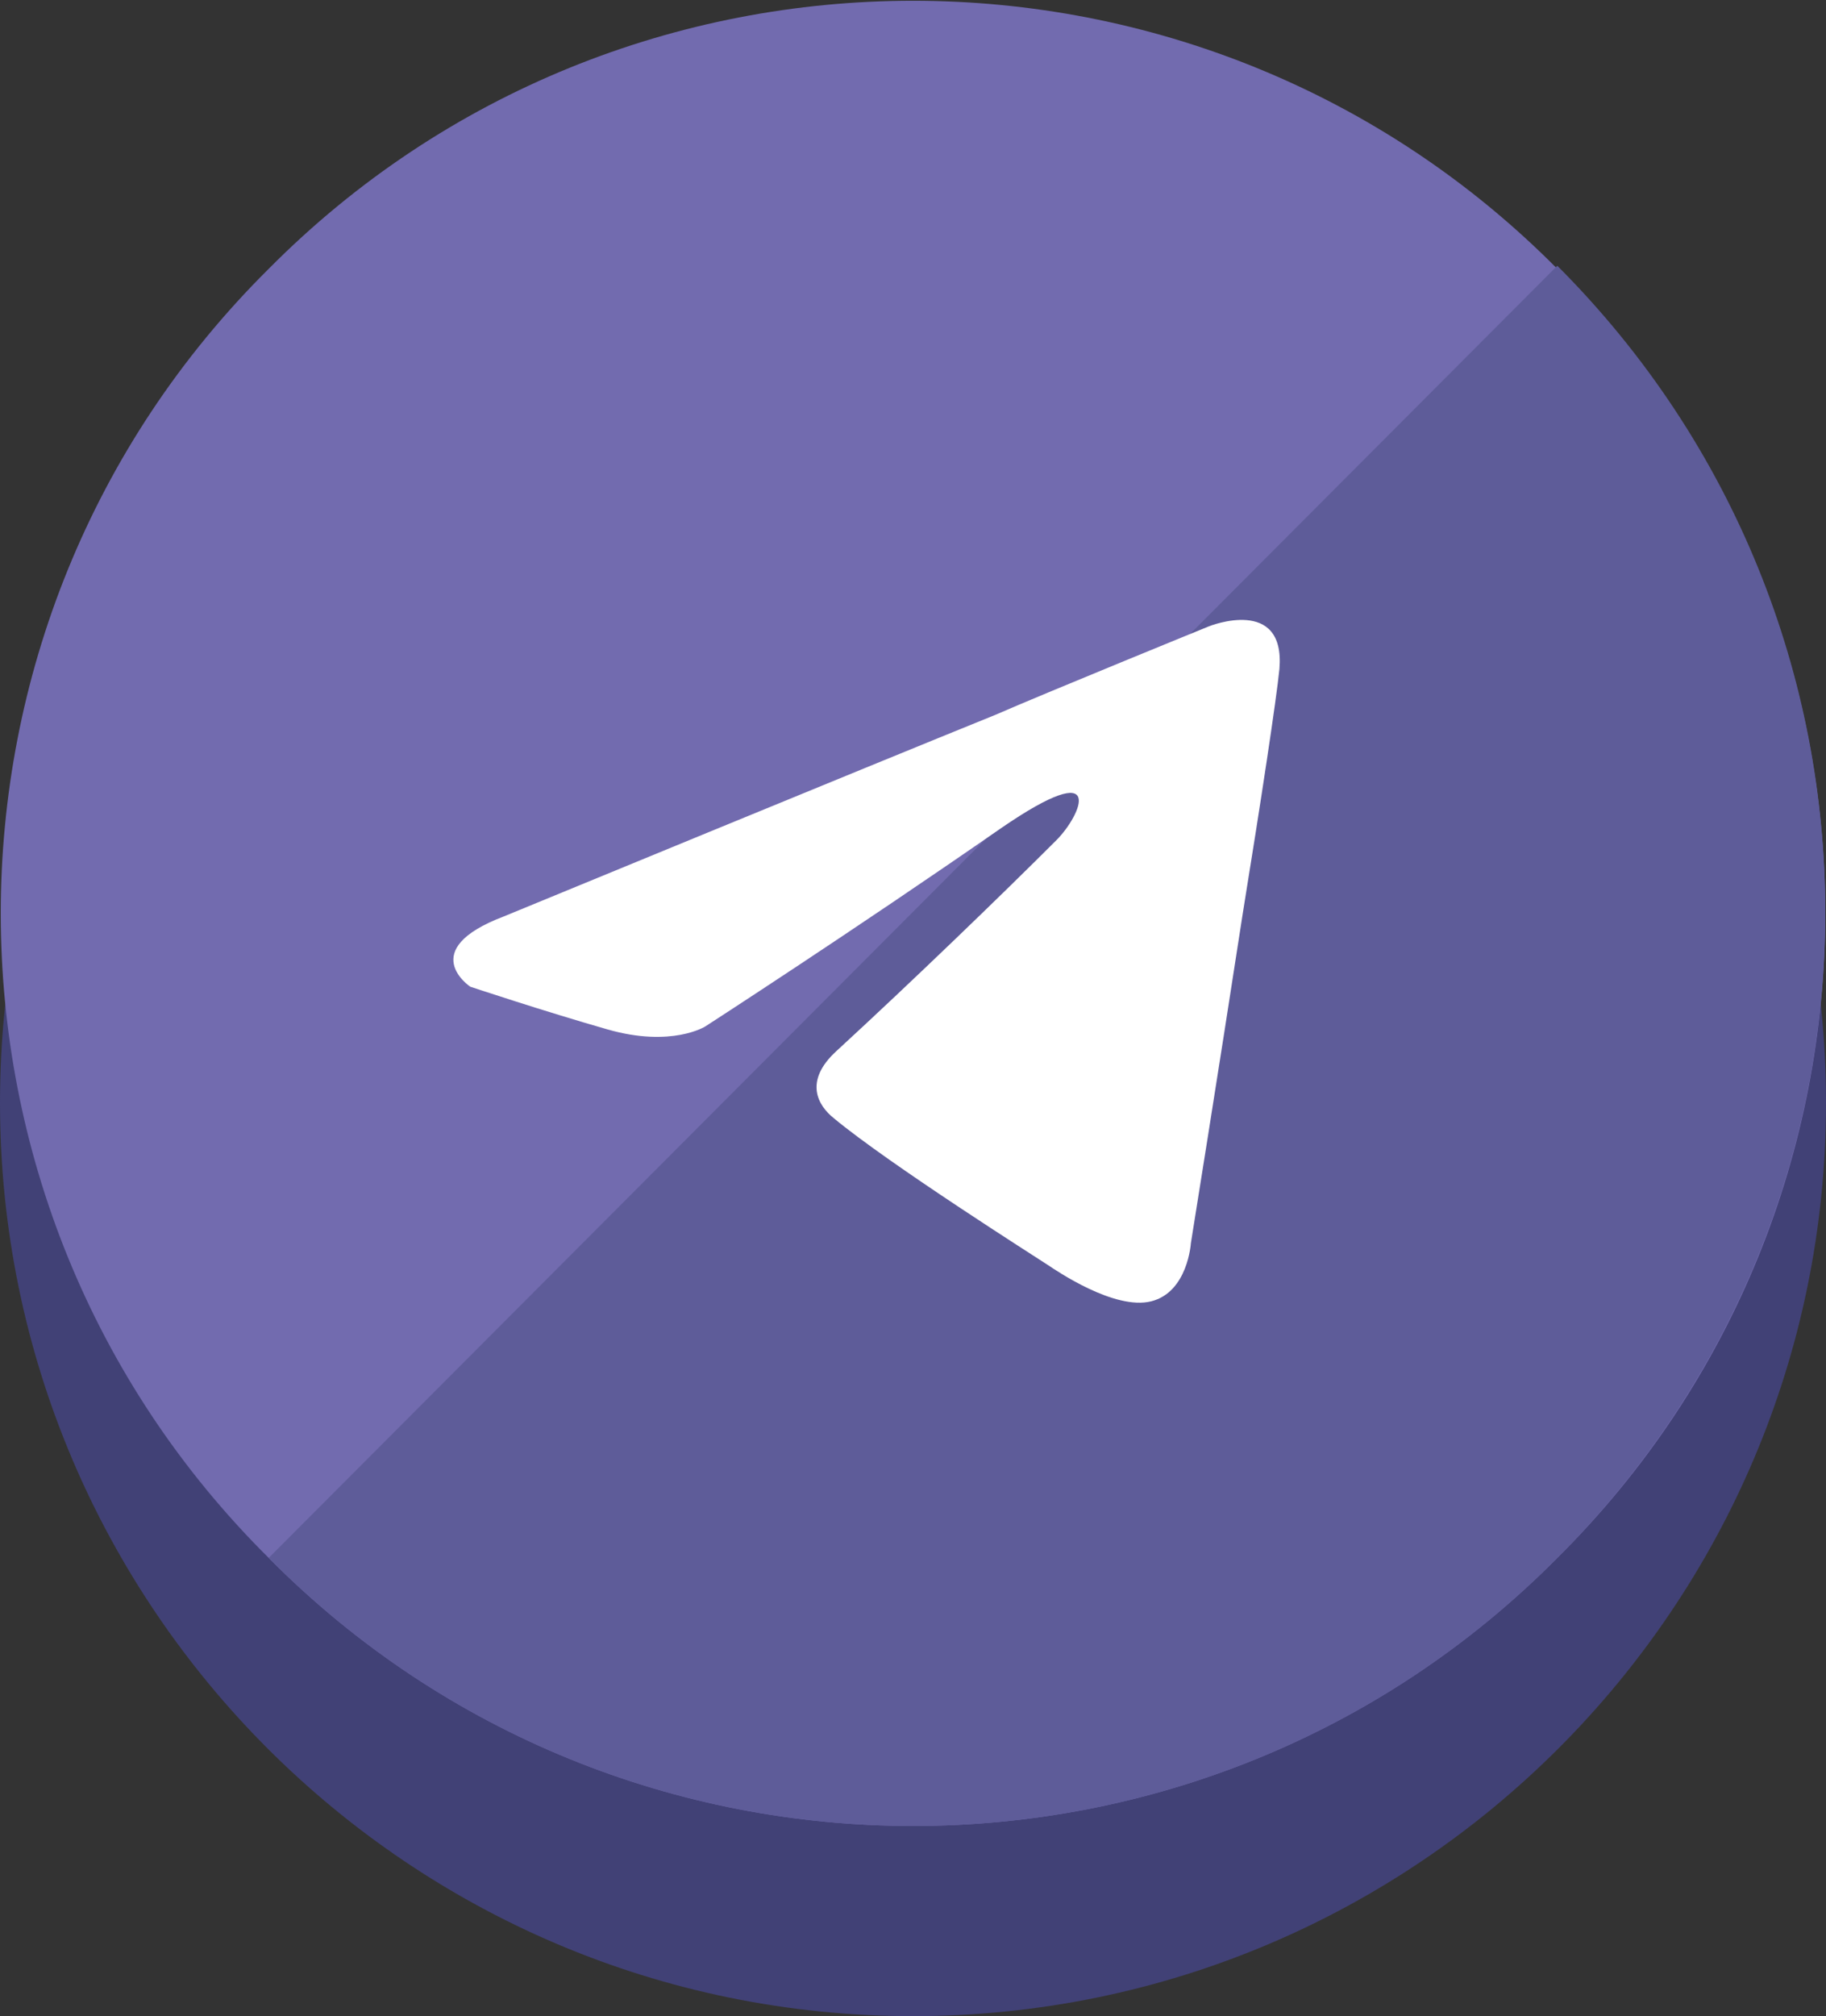
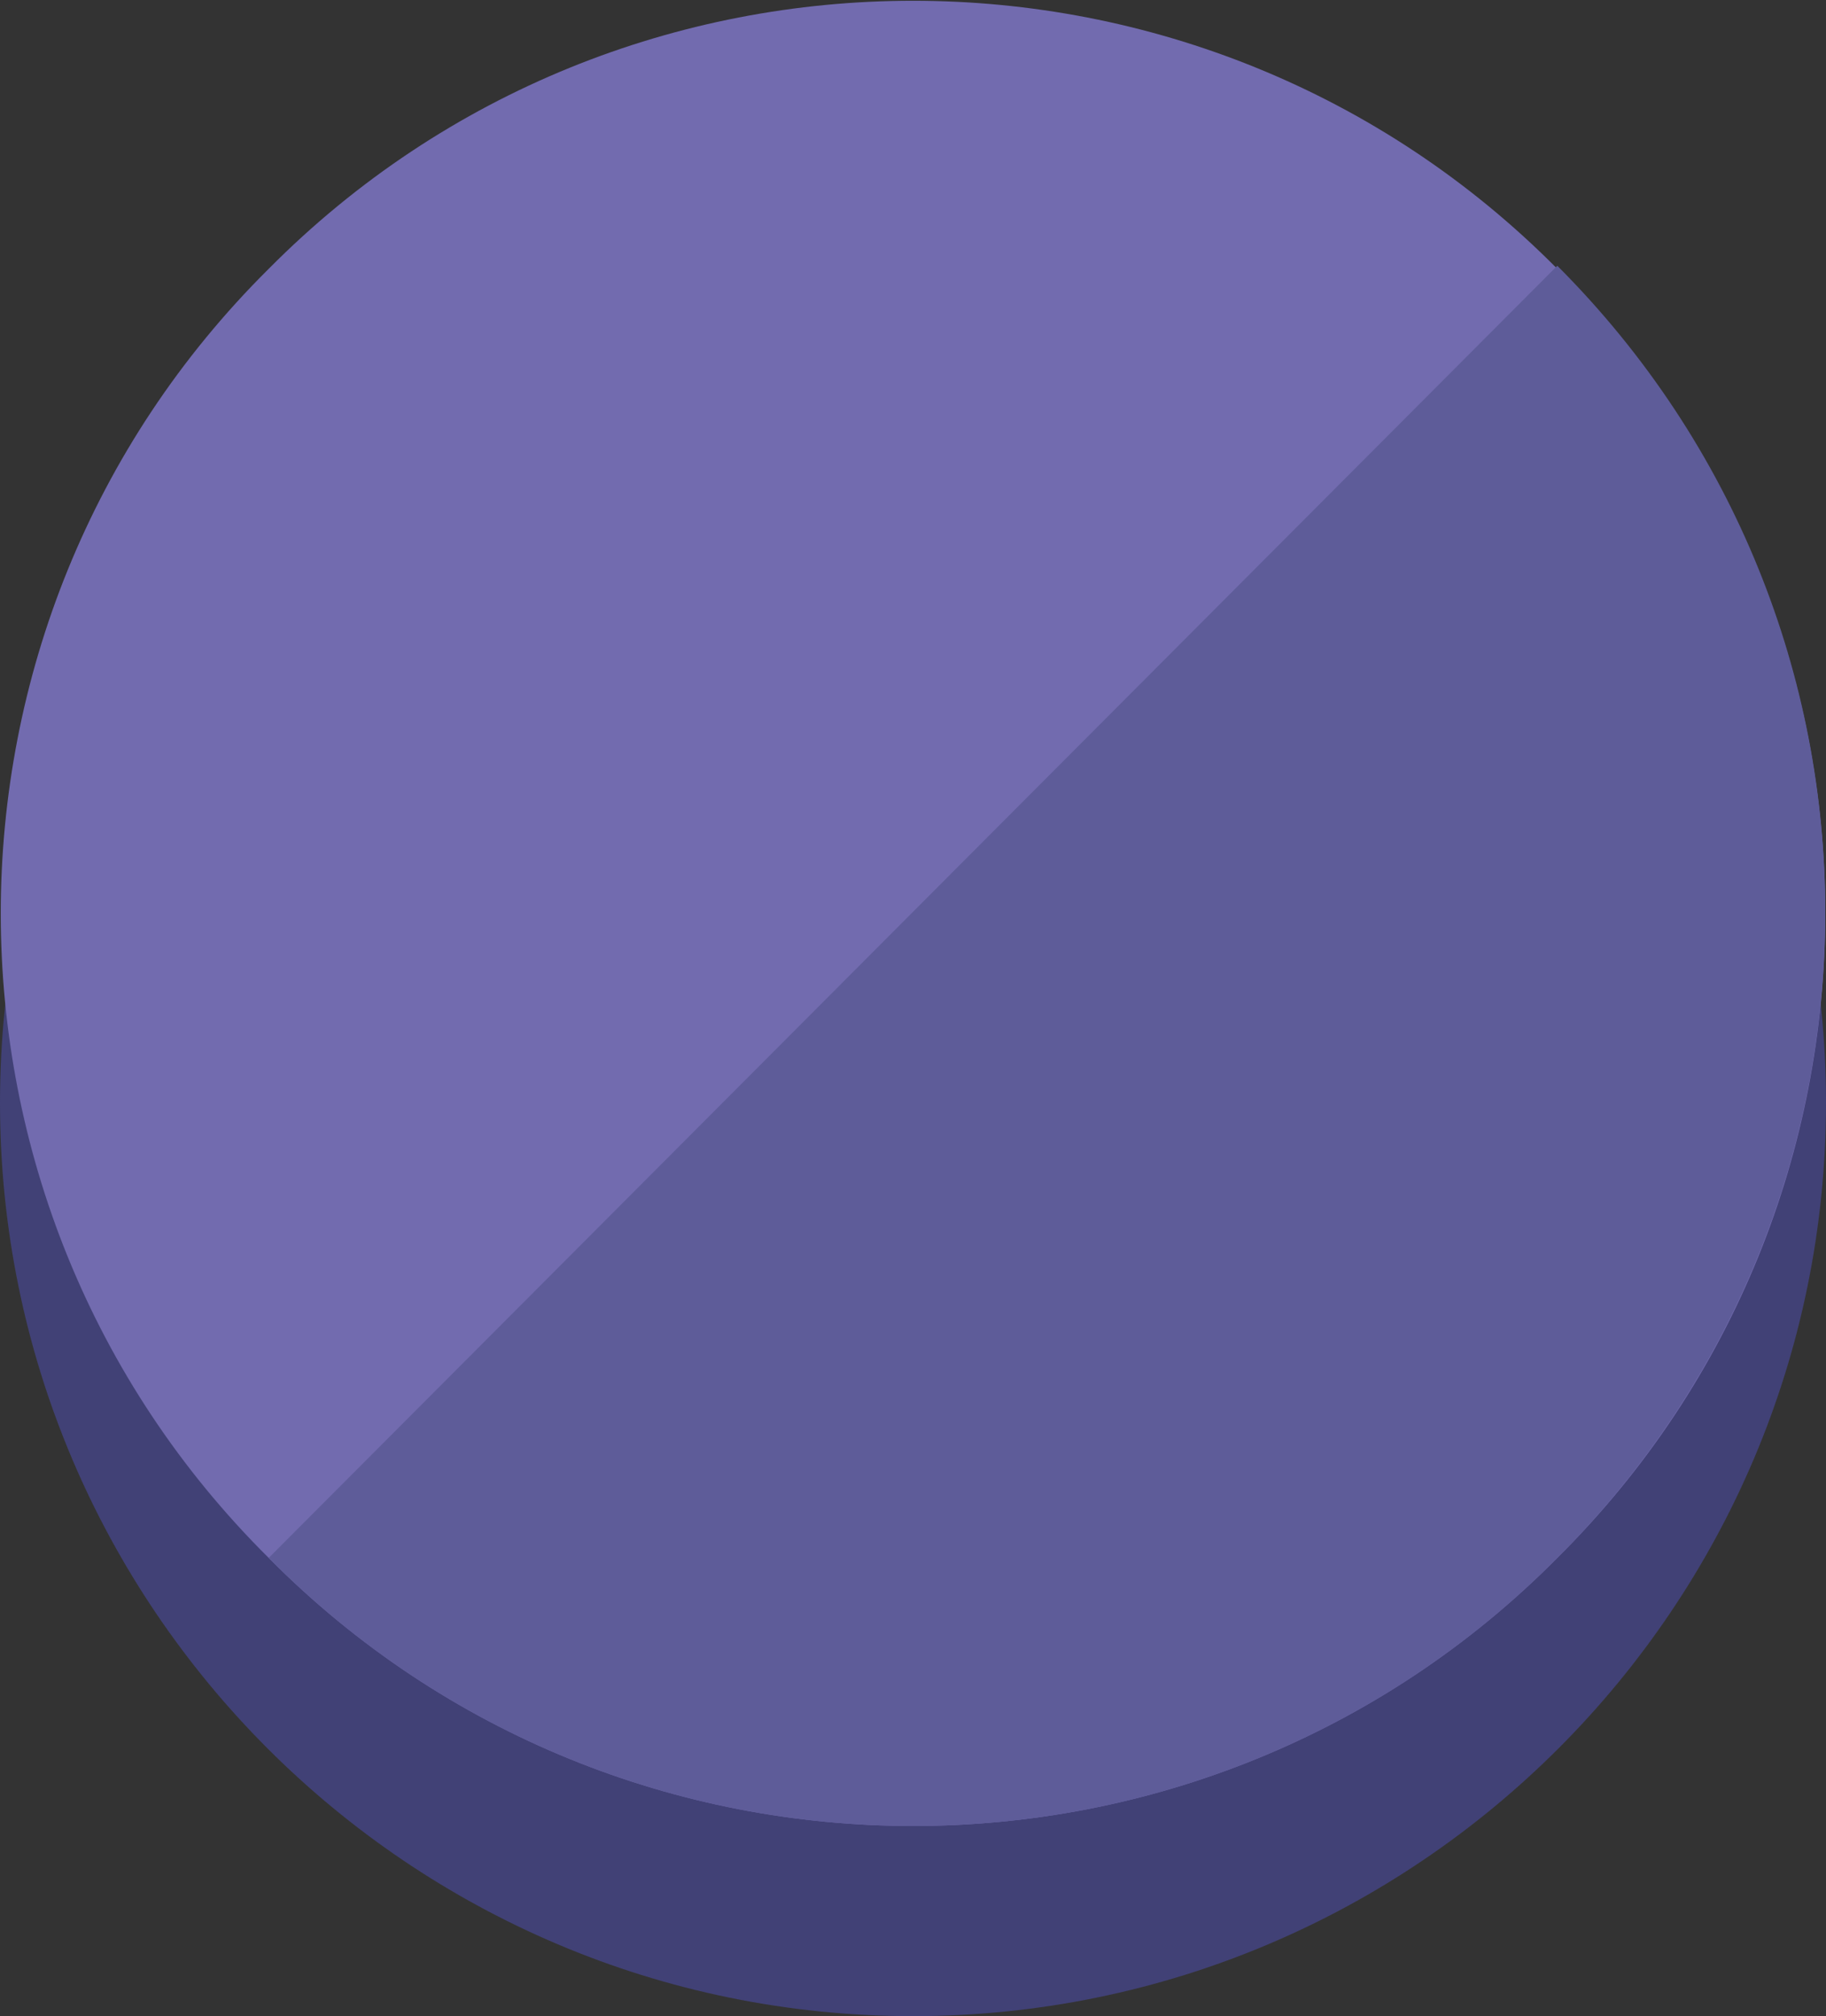
<svg xmlns="http://www.w3.org/2000/svg" version="1.1" id="Layer_1" x="0px" y="0px" viewBox="0 0 59.8 66" style="enable-background:new 0 0 59.8 66;" xml:space="preserve">
  <rect x="0" y="0" width="59.8" height="66" fill="#333333" stroke="none" />
  <style type="text/css">
	.st0{fill:#414176;}
	.st1{fill:#726BAF;}
	.st2{fill:#5E5C99;}
	.st3{fill:#FFFFFF;}
</style>
  <g id="XMLID_00000141429539703479942640000006867576776224349071_">
    <g id="XMLID_00000090988886350822341430000000423857825582429628_">
      <path id="XMLID_00000003806279406753963290000018230881276229535651_" class="st0" d="M59.8,36.1C59.8,52.6,46.4,66,29.9,66    C13.4,66,0,52.6,0,36.1C0,19.6,13.4,6.2,29.9,6.2C46.4,6.2,59.8,19.6,59.8,36.1z" />
      <path id="XMLID_00000064355198482159513350000005909205003139729808_" class="st1" d="M51,8.8C62.7,20.4,62.7,39.4,51,51    C39.4,62.7,20.4,62.7,8.8,51C-2.9,39.4-2.9,20.4,8.8,8.8C20.4-2.9,39.4-2.9,51,8.8z" />
      <path id="XMLID_00000047018714929985017980000016064526536872748169_" class="st2" d="M51,51c11.7-11.7,11.7-30.6,0-42.3L8.8,51    C20.4,62.7,39.4,62.7,51,51z" />
    </g>
-     <path class="st3" d="M16.5,30c0,0,11.9-4.9,16.1-6.6c1.6-0.7,7-2.9,7-2.9s2.5-1,2.3,1.4c-0.1,1-0.6,4.3-1.2,8   c-0.8,5.2-1.7,10.8-1.7,10.8s-0.1,1.6-1.3,1.9c-1.2,0.3-3.1-1-3.4-1.2c-0.3-0.2-5.2-3.3-7-4.8c-0.5-0.4-1-1.2,0.1-2.2   c2.5-2.3,5.4-5.1,7.2-6.9c0.8-0.8,1.7-2.8-1.8-0.4c-4.9,3.4-9.7,6.5-9.7,6.5s-1.1,0.7-3.2,0.1c-2.1-0.6-4.5-1.4-4.5-1.4   S13.6,31.1,16.5,30L16.5,30z" />
  </g>
</svg>